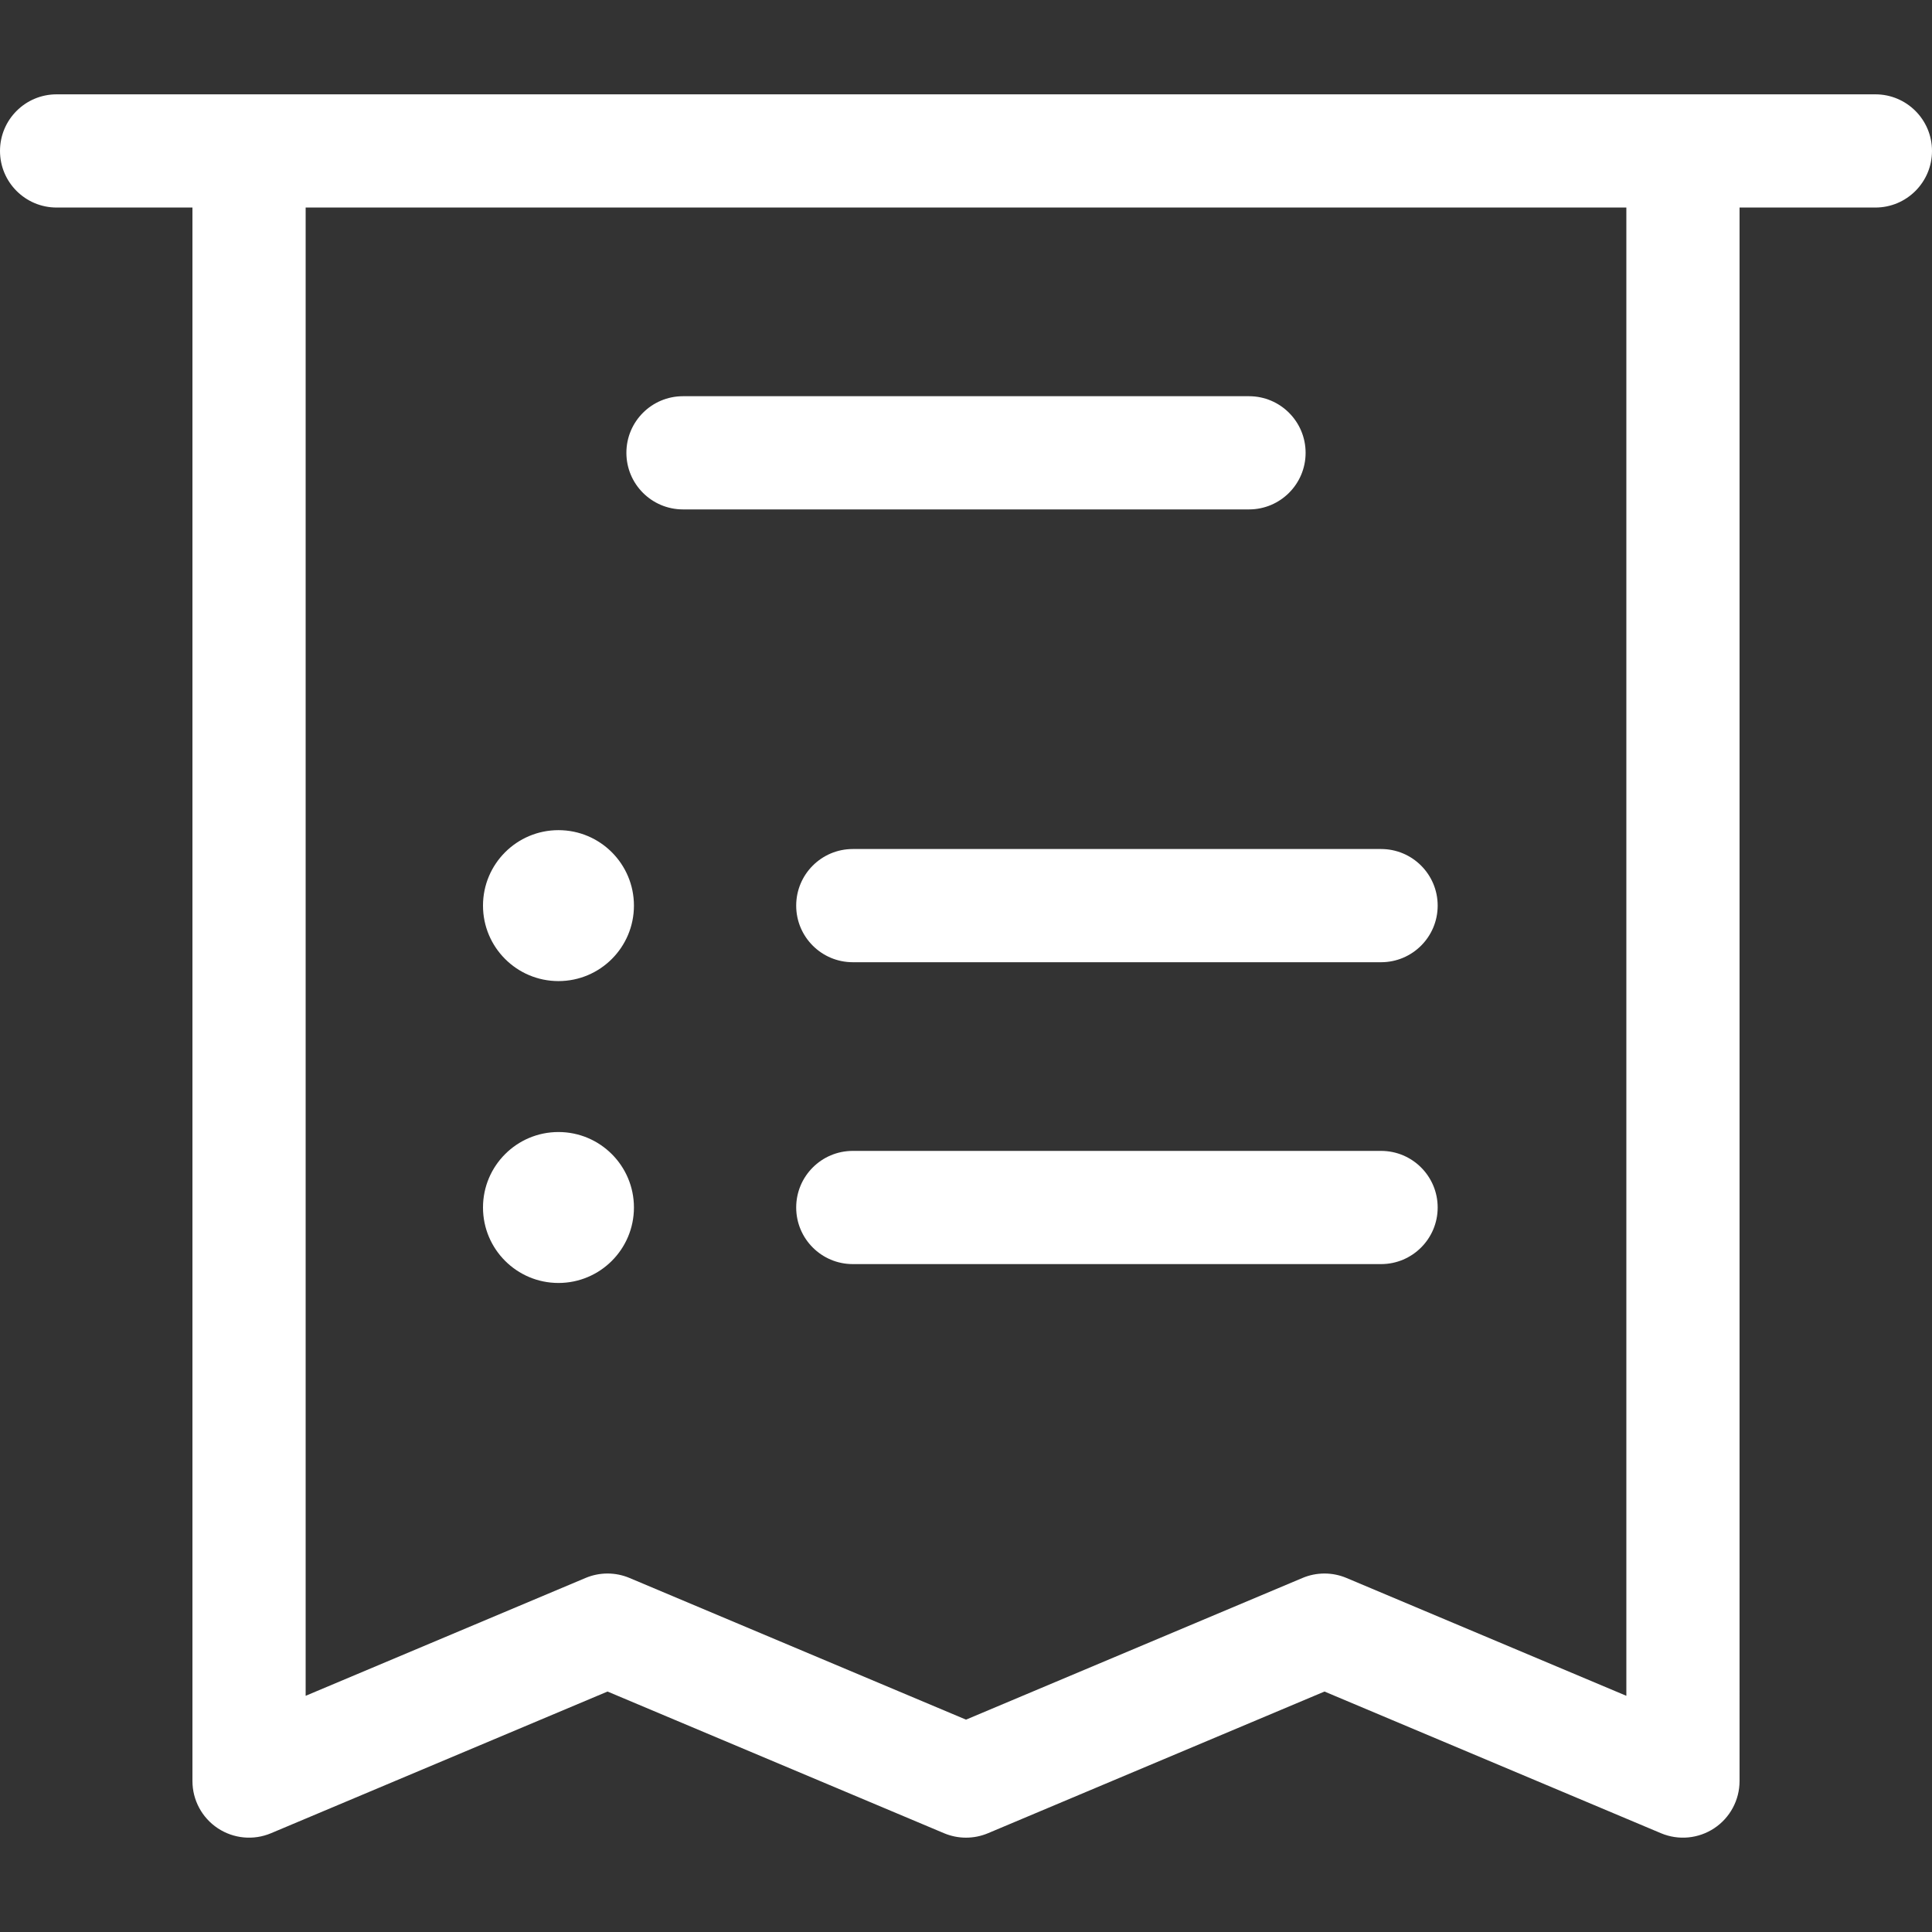
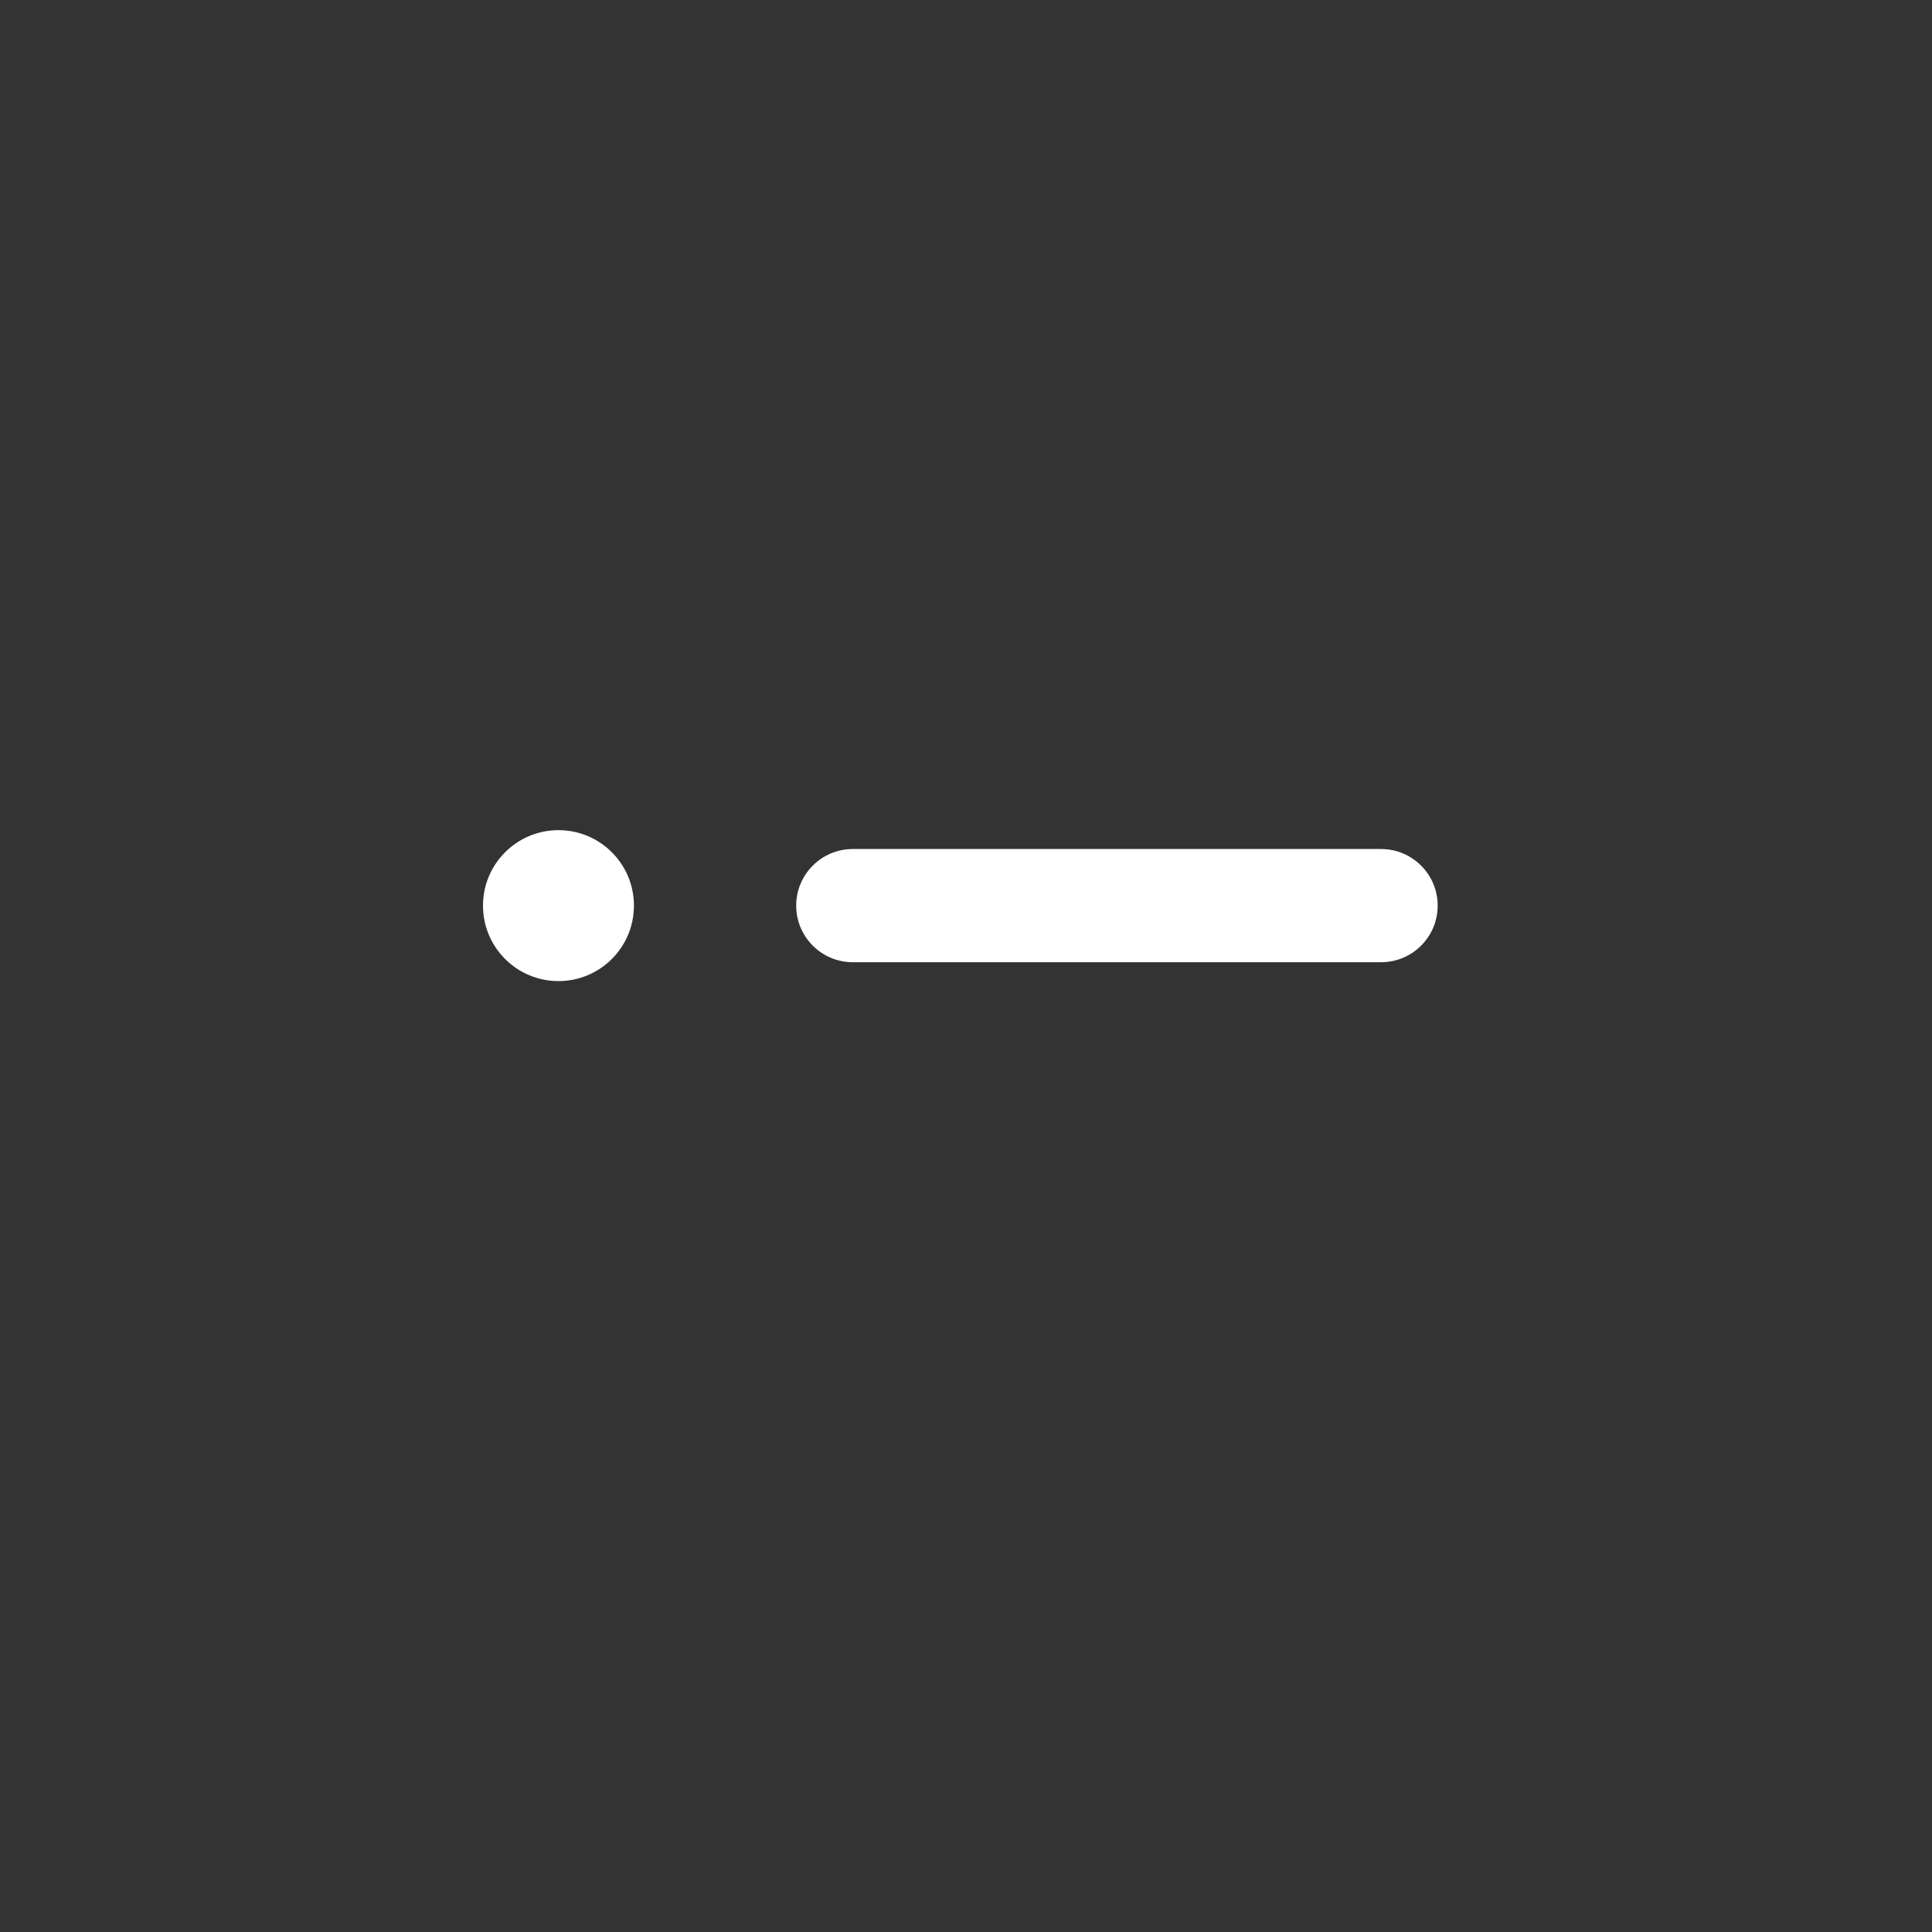
<svg xmlns="http://www.w3.org/2000/svg" id="Capa_1" x="0px" y="0px" viewBox="0 0 512.001 512.001" style="enable-background:new 0 0 512.001 512.001;" xml:space="preserve" width="512px" height="512px">
  <rect x="0" y="0" width="512.001" height="512.001" fill="#333333" stroke="none" />
  <g>
    <g>
      <g>
-         <path d="M497,25c-38.567,0-460.58,0-482,0C6.716,25,0,31.716,0,40s6.716,15,15,15h36v417c0,5.025,2.517,9.717,6.703,12.496 c4.192,2.784,9.495,3.276,14.117,1.329l89.183-37.549l89.183,37.549c3.721,1.567,7.919,1.567,11.642,0l89.177-37.549 l89.175,37.549c4.631,1.95,9.933,1.451,14.118-1.328c4.187-2.78,6.703-7.471,6.703-12.496V55h36c8.284,0,15-6.716,15-15 S505.284,25,497,25z M431,449.408l-74.175-31.233c-3.723-1.567-7.92-1.567-11.643,0l-89.177,37.549l-89.183-37.549 c-3.721-1.567-7.92-1.567-11.641,0L81,449.409V55h350V449.408z" data-original="#000000" class="active-path" data-old_color="#000000" fill="#FFFFFF" />
-       </g>
+         </g>
    </g>
    <g>
      <g>
-         <path d="M331,105H181c-8.284,0-15,6.716-15,15s6.716,15,15,15h150c8.284,0,15-6.716,15-15S339.284,105,331,105z" data-original="#000000" class="active-path" data-old_color="#000000" fill="#FFFFFF" />
-       </g>
+         </g>
    </g>
    <g>
      <g>
        <path d="M366,225H226c-8.284,0-15,6.716-15,15s6.716,15,15,15h140c8.284,0,15-6.716,15-15S374.284,225,366,225z" data-original="#000000" class="active-path" data-old_color="#000000" fill="#FFFFFF" />
      </g>
    </g>
    <g>
      <g>
        <circle cx="148" cy="240" r="20" data-original="#000000" class="active-path" data-old_color="#000000" fill="#FFFFFF" />
      </g>
    </g>
    <g>
      <g>
-         <path d="M366,305H226c-8.284,0-15,6.716-15,15s6.716,15,15,15h140c8.284,0,15-6.716,15-15S374.284,305,366,305z" data-original="#000000" class="active-path" data-old_color="#000000" fill="#FFFFFF" />
-       </g>
+         </g>
    </g>
    <g>
      <g>
-         <circle cx="148" cy="320" r="20" data-original="#000000" class="active-path" data-old_color="#000000" fill="#FFFFFF" />
-       </g>
+         </g>
    </g>
  </g>
</svg>